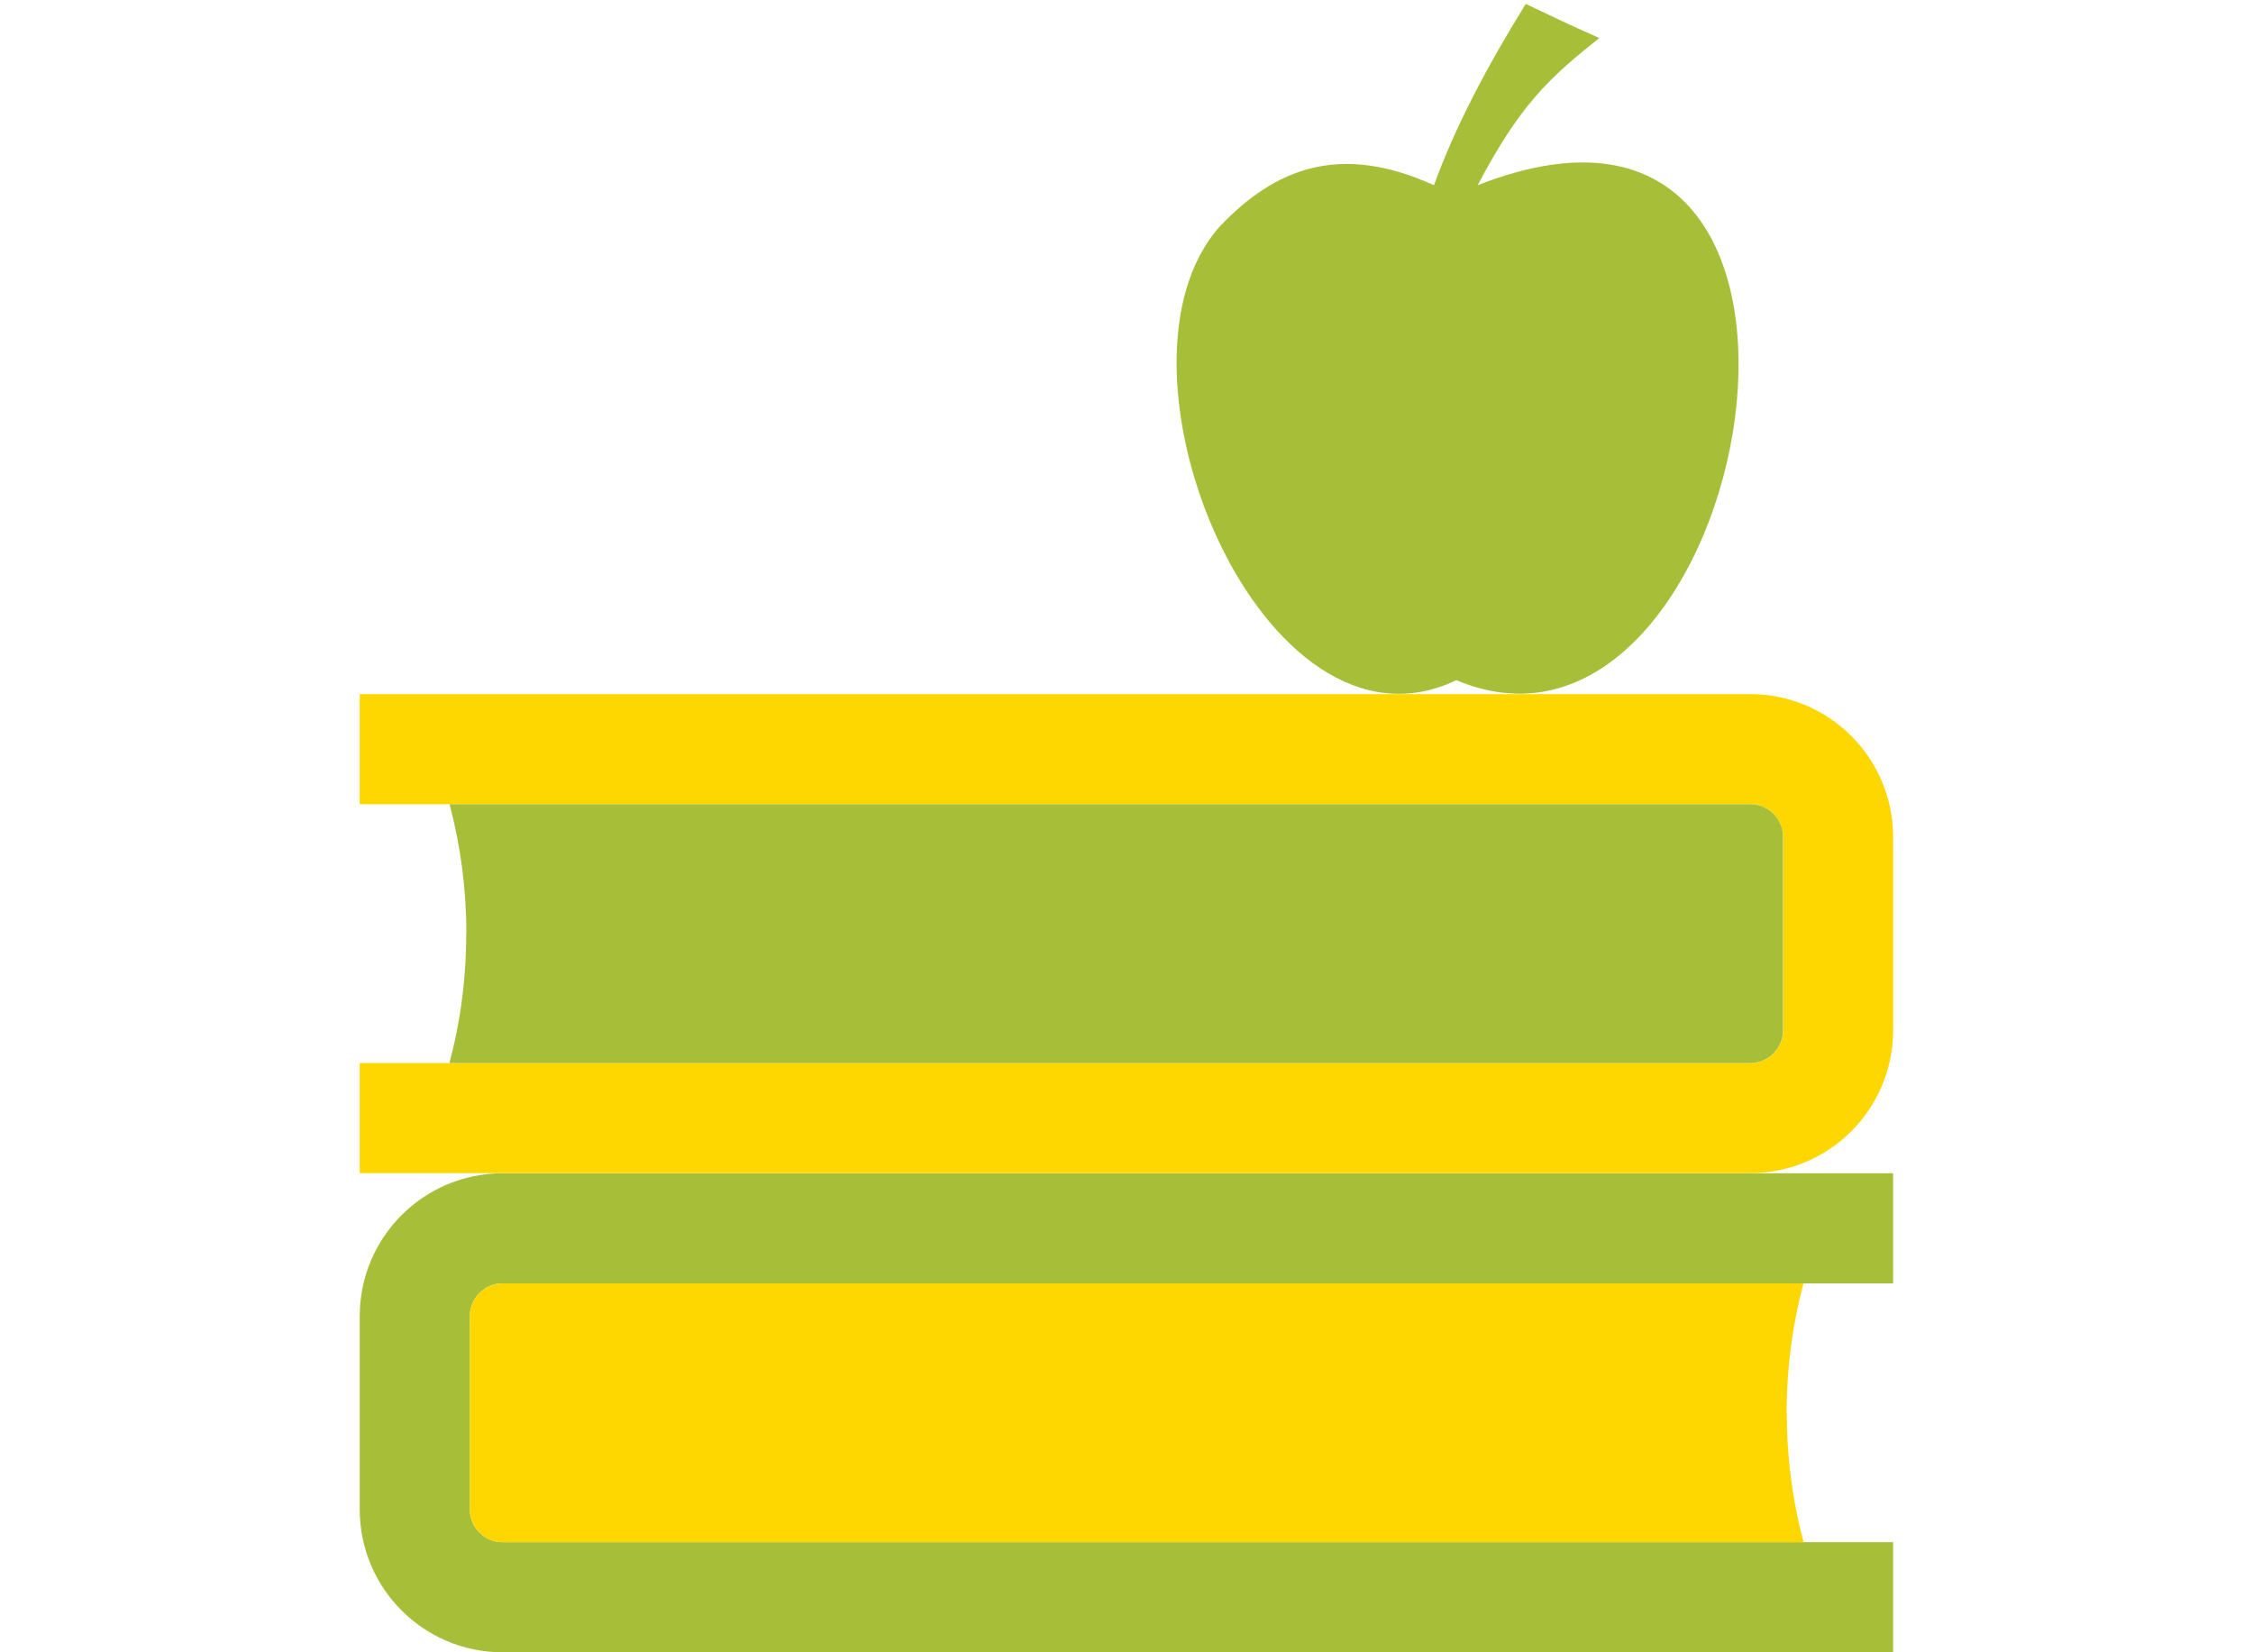
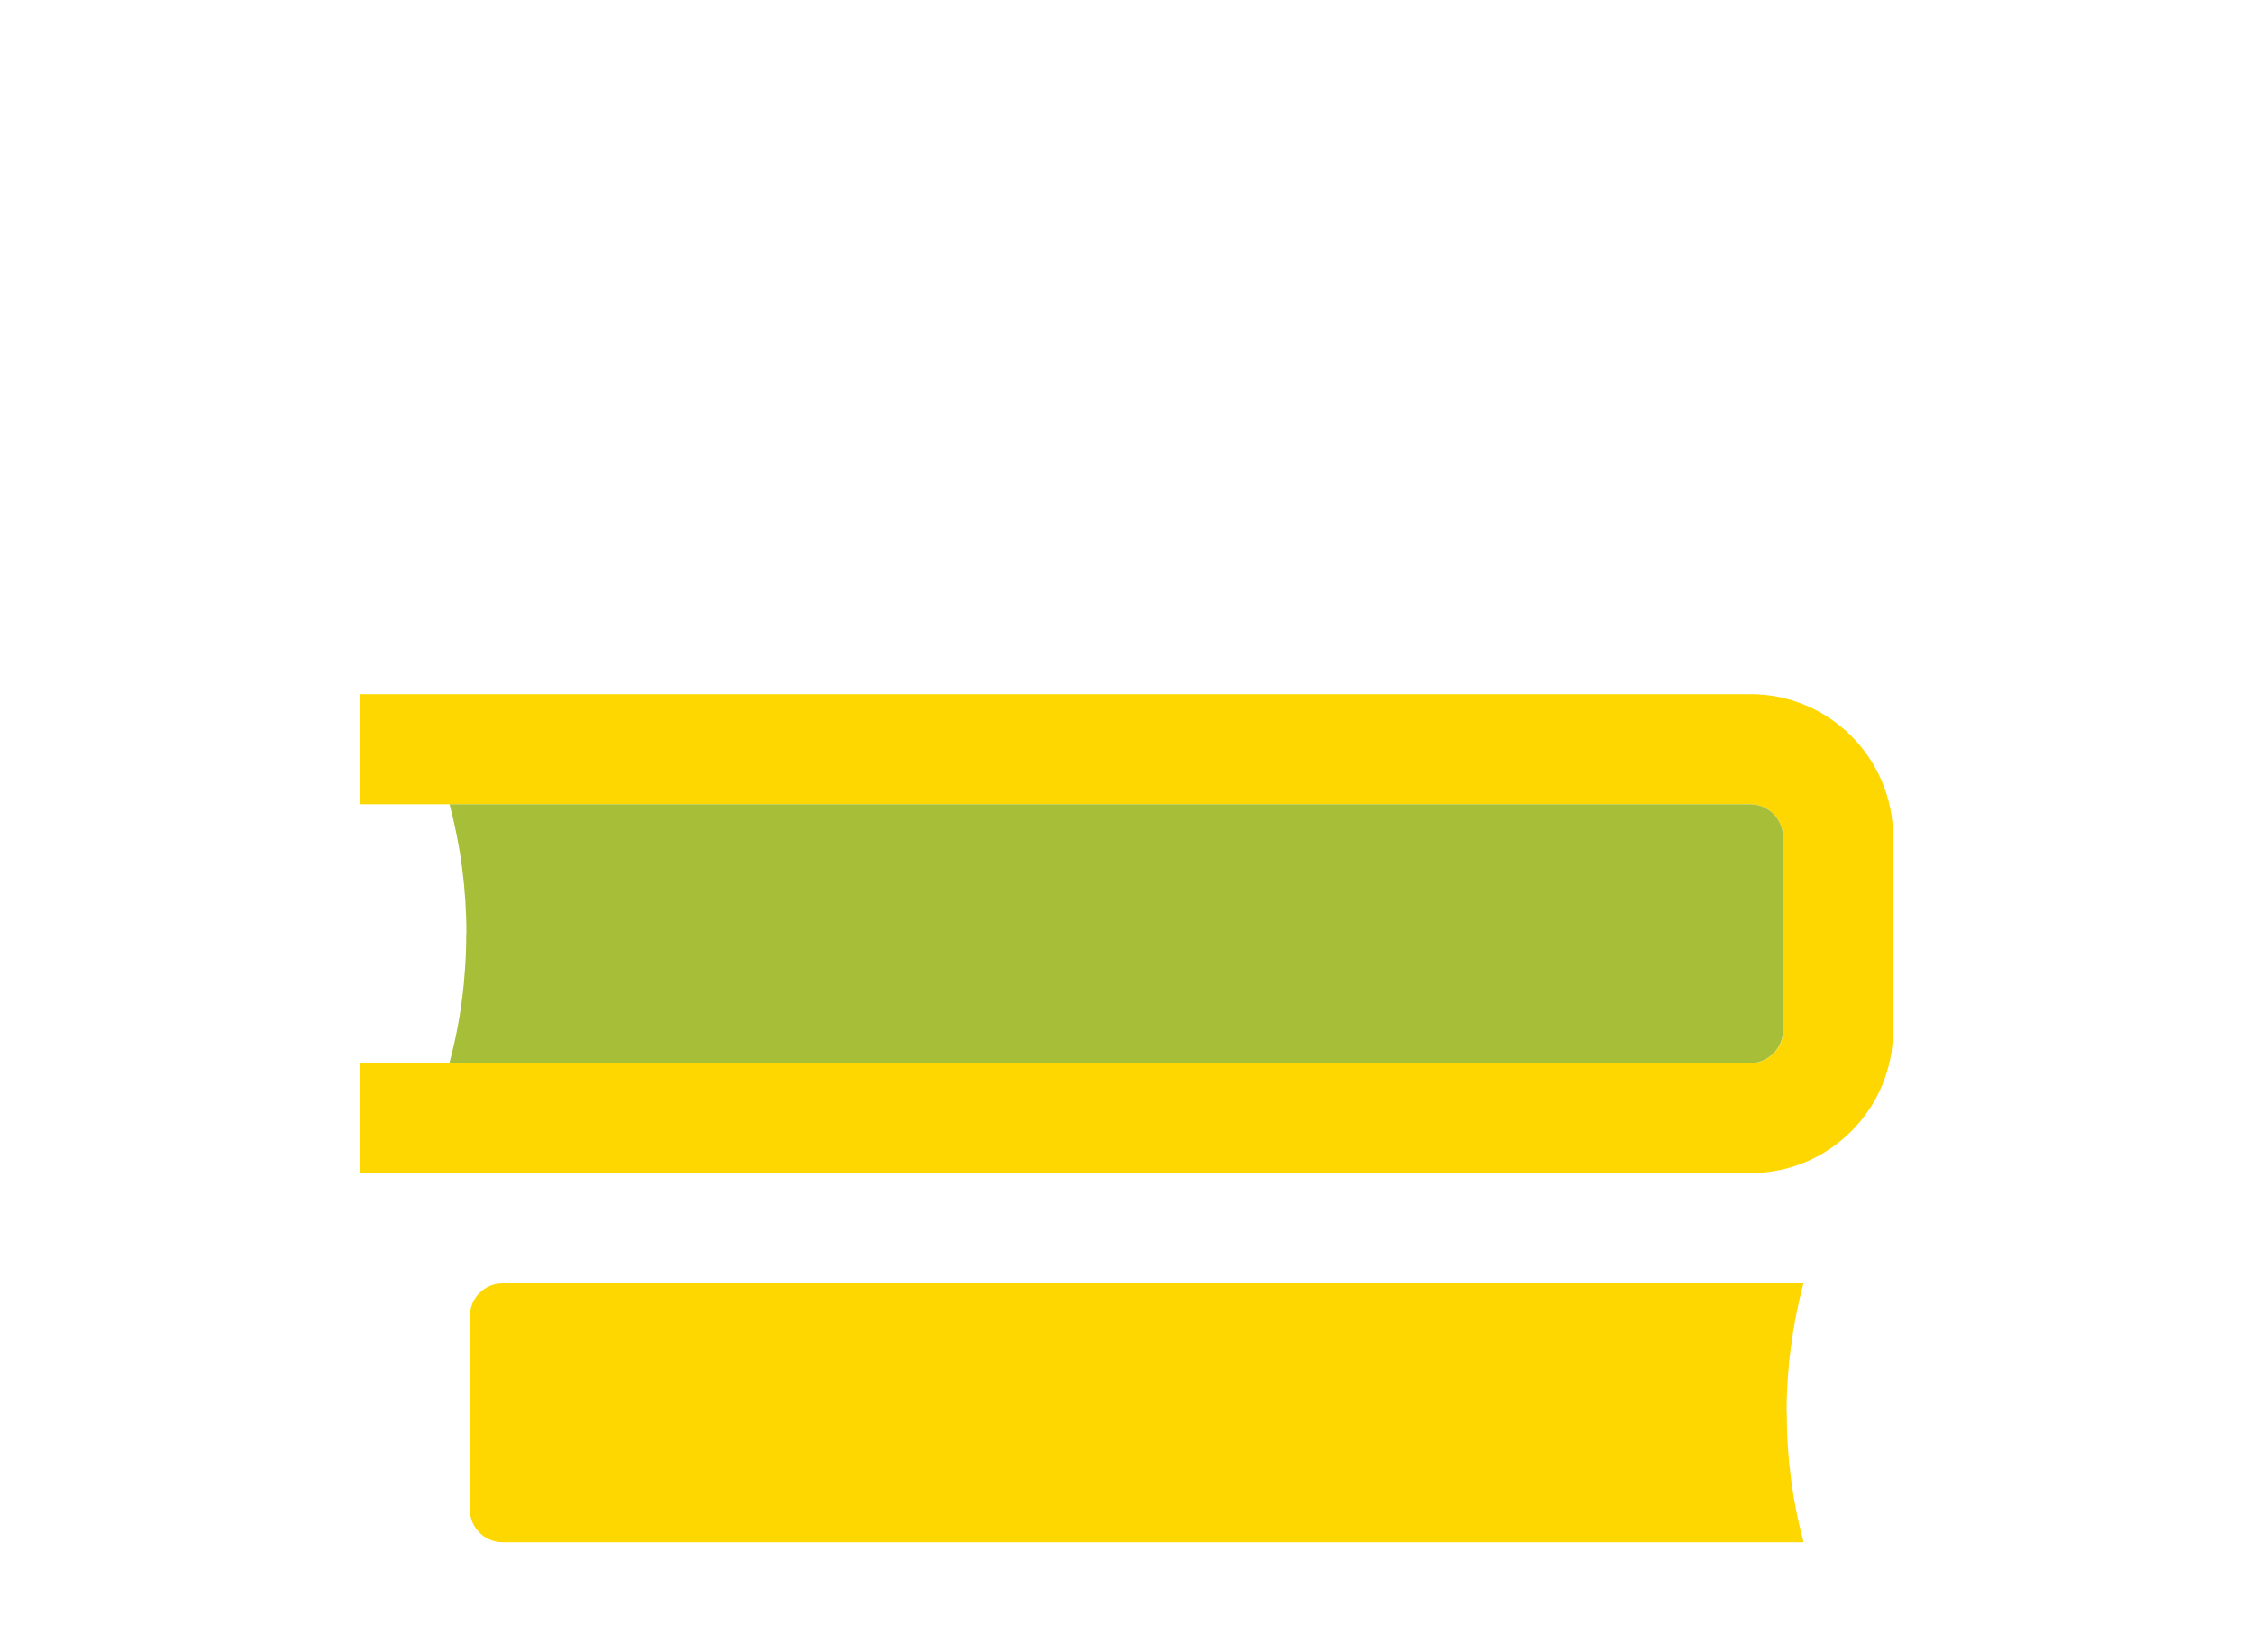
<svg xmlns="http://www.w3.org/2000/svg" id="Layer_1" width="150" height="110" viewBox="0 0 150 110">
  <defs>
    <style>.cls-1{fill:#a7be39;}.cls-1,.cls-2{fill-rule:evenodd;}.cls-2{fill:#fed700;}</style>
  </defs>
-   <path class="cls-1" d="M95.47,12.33c-6.25-2.84-10.58-1.14-14.28,2.77-8.31,9.38,2.91,36.36,15.77,30.18,19.67,8.31,29.33-43.89,1.42-32.95,2.77-5.26,4.69-7.1,8.1-9.8-1.63-.71-3.27-1.49-4.9-2.27-2.63,4.26-4.69,8.17-6.11,12.07Z" />
-   <path class="cls-1" d="M31.28,87.62v12.87c0,1.2.98,2.18,2.18,2.18h92.58v7.33H33.46c-5.25,0-9.51-4.26-9.51-9.51v-12.87c0-5.25,4.26-9.51,9.51-9.51h92.58v7.33H33.46c-1.2,0-2.18.98-2.18,2.18Z" />
  <path class="cls-2" d="M118.96,94.05c0,2.98.38,5.87,1.12,8.62H33.46c-1.2,0-2.18-.98-2.18-2.18v-12.87c0-1.2.98-2.18,2.18-2.18h86.61c-.73,2.75-1.12,5.63-1.12,8.61Z" />
  <path class="cls-2" d="M118.72,55.72v12.87c0,1.2-.98,2.18-2.18,2.18H23.95s0,7.33,0,7.33h92.58c5.25,0,9.51-4.26,9.51-9.51v-12.87c0-5.25-4.26-9.51-9.51-9.51H23.95s0,7.33,0,7.33h92.58c1.2,0,2.18.98,2.18,2.18Z" />
  <path class="cls-1" d="M31.04,62.15c0,2.98-.38,5.87-1.12,8.62h86.61c1.2,0,2.18-.98,2.18-2.18v-12.87c0-1.2-.98-2.18-2.18-2.18H29.93c.73,2.75,1.12,5.63,1.12,8.61Z" />
</svg>